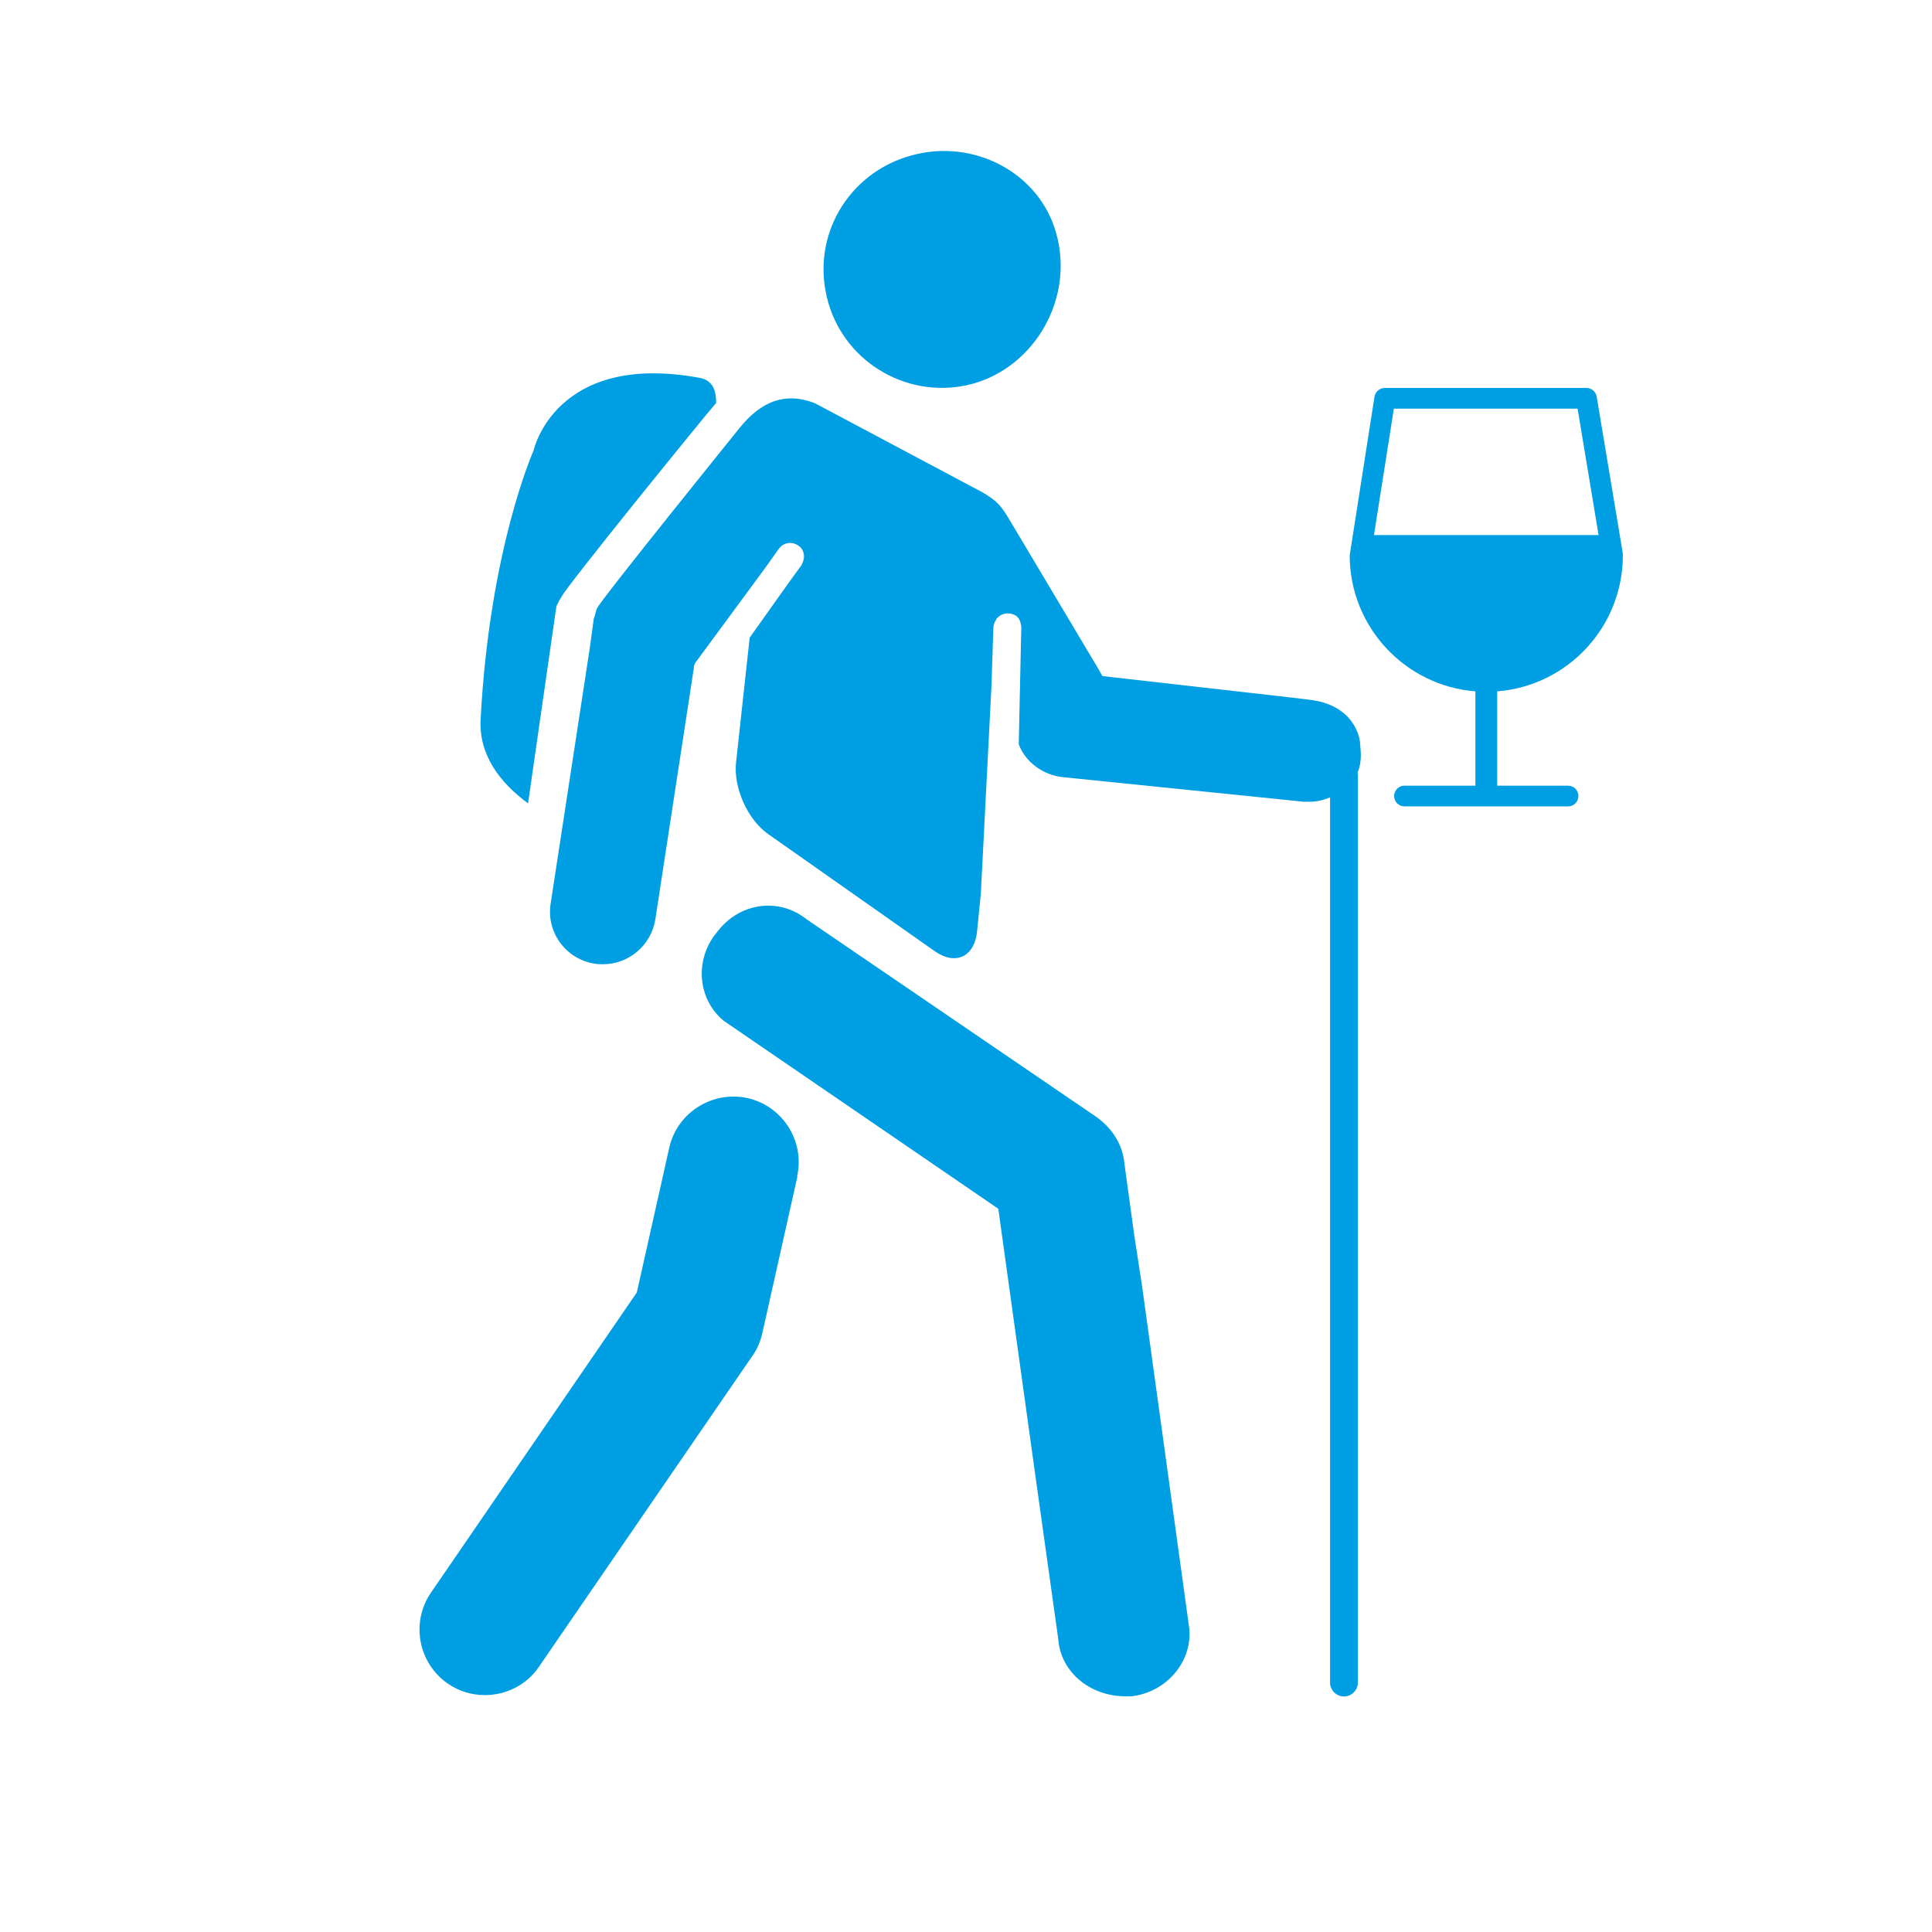
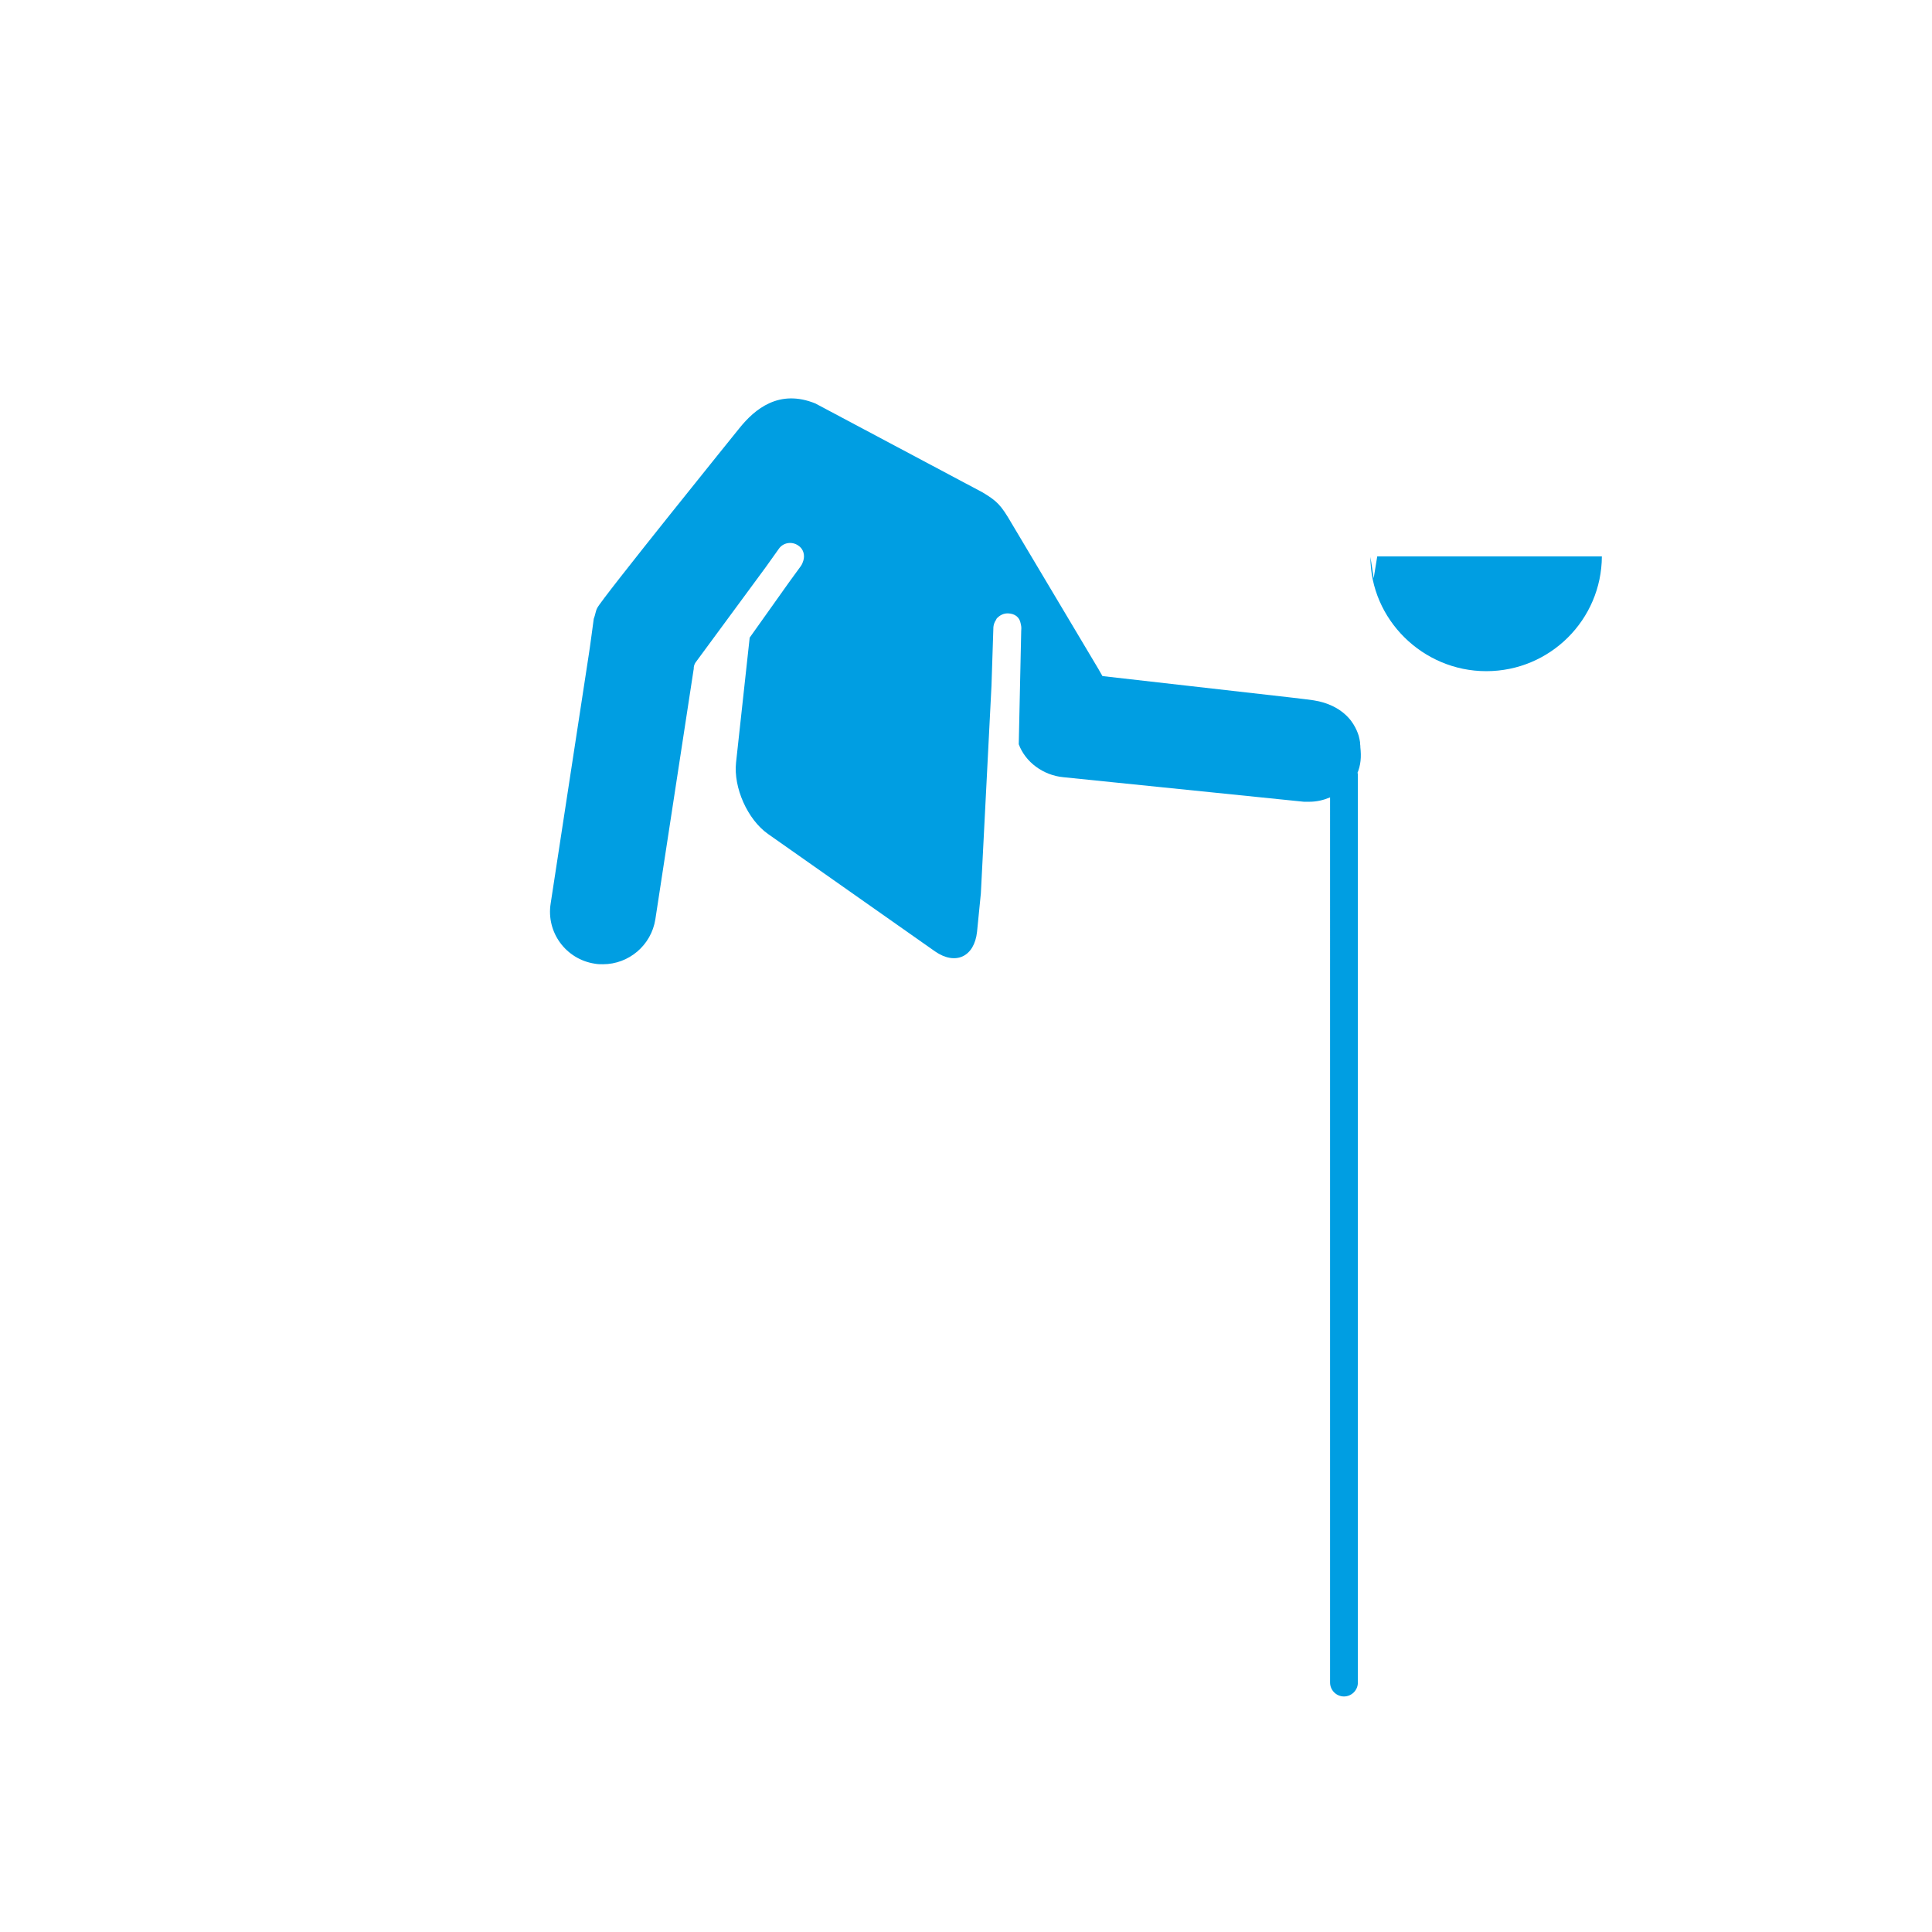
<svg xmlns="http://www.w3.org/2000/svg" id="Livello_1" viewBox="0 0 70.87 70.87">
  <defs>
    <style>
      .cls-1 {
        fill: #009ee2;
      }
    </style>
  </defs>
  <g>
-     <path class="cls-1" d="M59.53,20.37s0-.04,0-.06l-.96-5.76c-.03-.18-.19-.32-.38-.32h-7.39c-.19,0-.35.14-.38.32l-.91,5.82c0,2.63,2.04,4.79,4.61,4.99v3.46h-2.6c-.21,0-.38.17-.38.38s.17.38.38.38h6c.21,0,.38-.17.38-.38s-.17-.38-.38-.38h-2.6v-3.46c2.58-.2,4.61-2.36,4.61-4.99ZM50.4,19.63l.73-4.64h6.74l.77,4.64h-8.24Z" />
-     <path class="cls-1" d="M50.27,20.43c0,2.28,1.91,4.19,4.25,4.19s4.23-1.89,4.24-4.21l-.13-.77h-8.24l-.13.8Z" />
+     <path class="cls-1" d="M50.27,20.43c0,2.28,1.91,4.19,4.25,4.19s4.23-1.89,4.24-4.21h-8.24l-.13.8Z" />
  </g>
  <g>
-     <path class="cls-1" d="M33.44,5.7c2.29-.63,4.68.64,5.3,2.84.68,2.39-.77,4.91-3.07,5.54-2.26.61-4.64-.71-5.29-2.99-.68-2.39.73-4.76,3.06-5.39" />
-     <path class="cls-1" d="M19.58,16.5s.81-3.61,6.08-2.64c.51.09.61.5.61.92-.56.65-5.55,6.8-5.67,7.11-.07.1-.13.22-.19.35l-1.04,7.23c-1.02-.75-1.81-1.77-1.74-3.08.33-6.28,1.95-9.88,1.95-9.88" />
-     <path class="cls-1" d="M29.25,43.16l-1.29,5.76c-.07.3-.19.58-.37.83l-7.82,11.39c-.46.68-1.22,1.04-1.98,1.04-.47,0-.94-.13-1.36-.42-1.09-.75-1.37-2.25-.62-3.34l7.55-11.01,1.19-5.31c.29-1.29,1.58-2.1,2.87-1.82,1.29.29,2.11,1.58,1.82,2.87" />
-     <path class="cls-1" d="M41.46,62.22c-1.4.08-2.55-.85-2.64-2.09l-.57-4.07-.28-2-1.35-9.72-10.08-6.9c-.97-.81-1.07-2.28-.22-3.27.82-1.07,2.26-1.26,3.28-.44l10.63,7.25c.6.44.96,1.03,1.02,1.73l.35,2.55.3,1.96,1.73,12.55c.09,1.24-.89,2.34-2.18,2.46" />
    <path class="cls-1" d="M49.81,28.34v33.38c0,.28-.23.51-.51.51s-.51-.23-.51-.51V29.25c-.24.1-.49.16-.76.16-.07,0-.13,0-.2,0l-8.82-.9c-.75-.07-1.4-.56-1.64-1.21l.09-4.15c0-.08.02-.12-.02-.28-.04-.23-.21-.36-.46-.37h-.02c-.14,0-.27.06-.37.16-.03.02-.04.05-.06.09-.05.07-.08.16-.09.25l-.07,2.15-.39,7.62-.14,1.41c-.1.92-.79,1.24-1.54.72l-6.13-4.31c-.75-.53-1.27-1.7-1.17-2.62l.5-4.58,1.45-2.04.43-.59c.04-.06.07-.13.09-.2.06-.2,0-.43-.19-.55-.23-.16-.55-.11-.71.12l-.47.66-2.57,3.49c-.04.05-.07.12-.08.19,0,0,0,.08-.01.11l-1.4,9.14c-.15.96-.98,1.65-1.92,1.65-.1,0-.2,0-.3-.02-1.06-.16-1.79-1.15-1.62-2.21l1.4-9.14c.03-.17.18-1.3.18-1.3.06-.15.07-.3.13-.4.13-.3,5.21-6.59,5.21-6.59.57-.71,1.46-1.45,2.79-.91l6.13,3.26c.53.32.67.45,1.07,1.14l3.17,5.32.16.28,6.95.79c.13.01.8.1.8.1,1.08.17,1.43.84,1.47.9.08.13.14.27.18.4.02.08.04.16.05.24,0,.04,0,.08.01.13,0,.01,0,.02,0,.04.04.37.02.66-.12.99" />
  </g>
</svg>